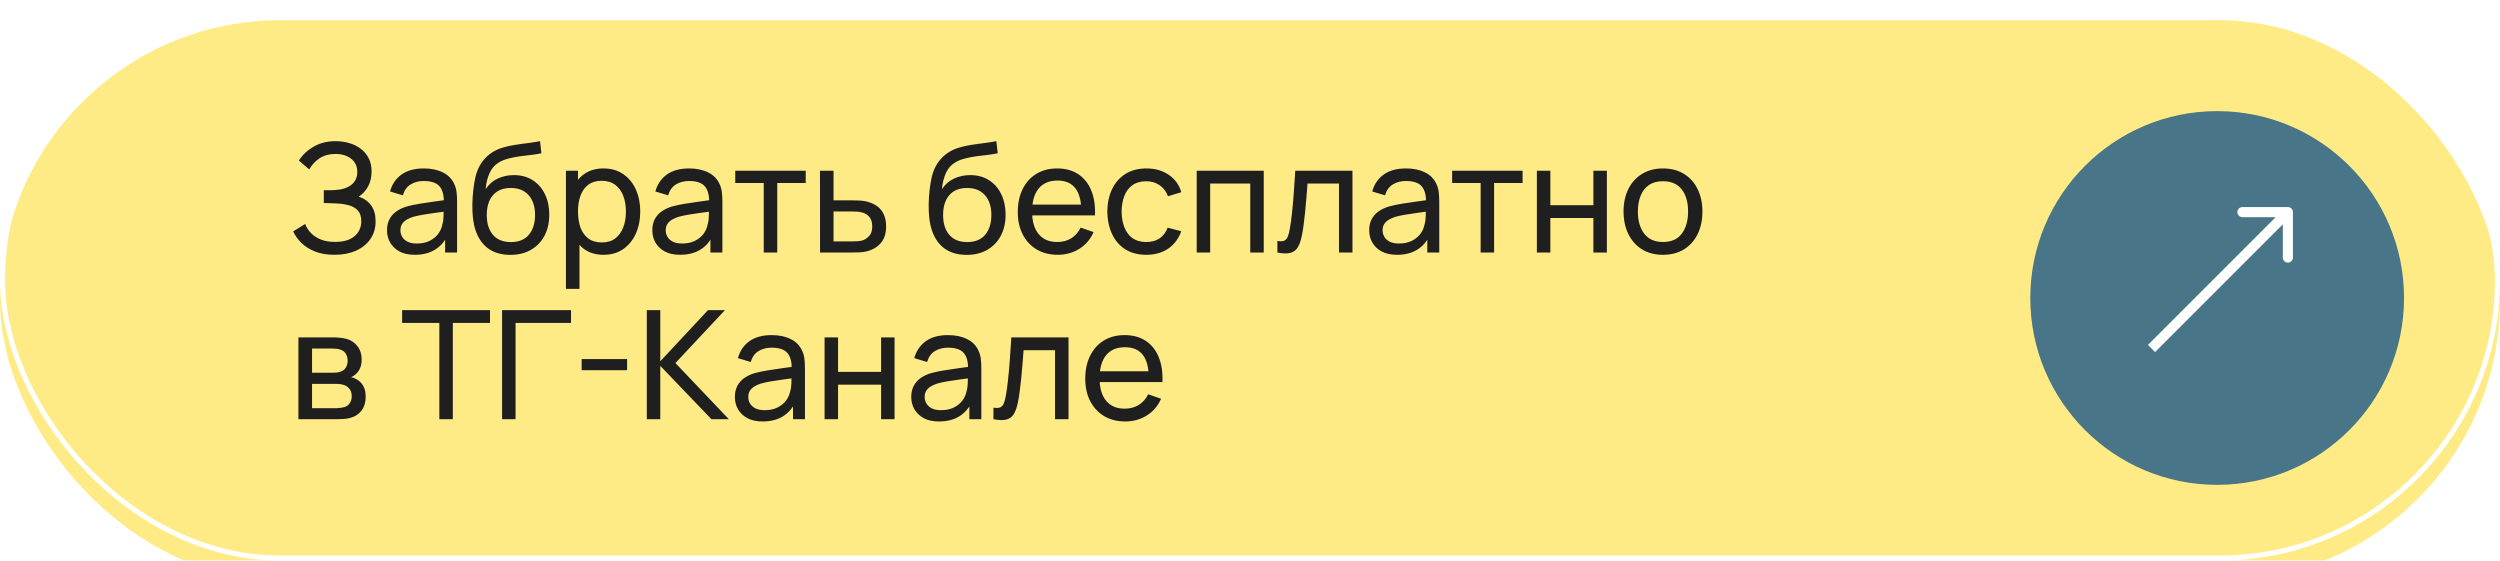
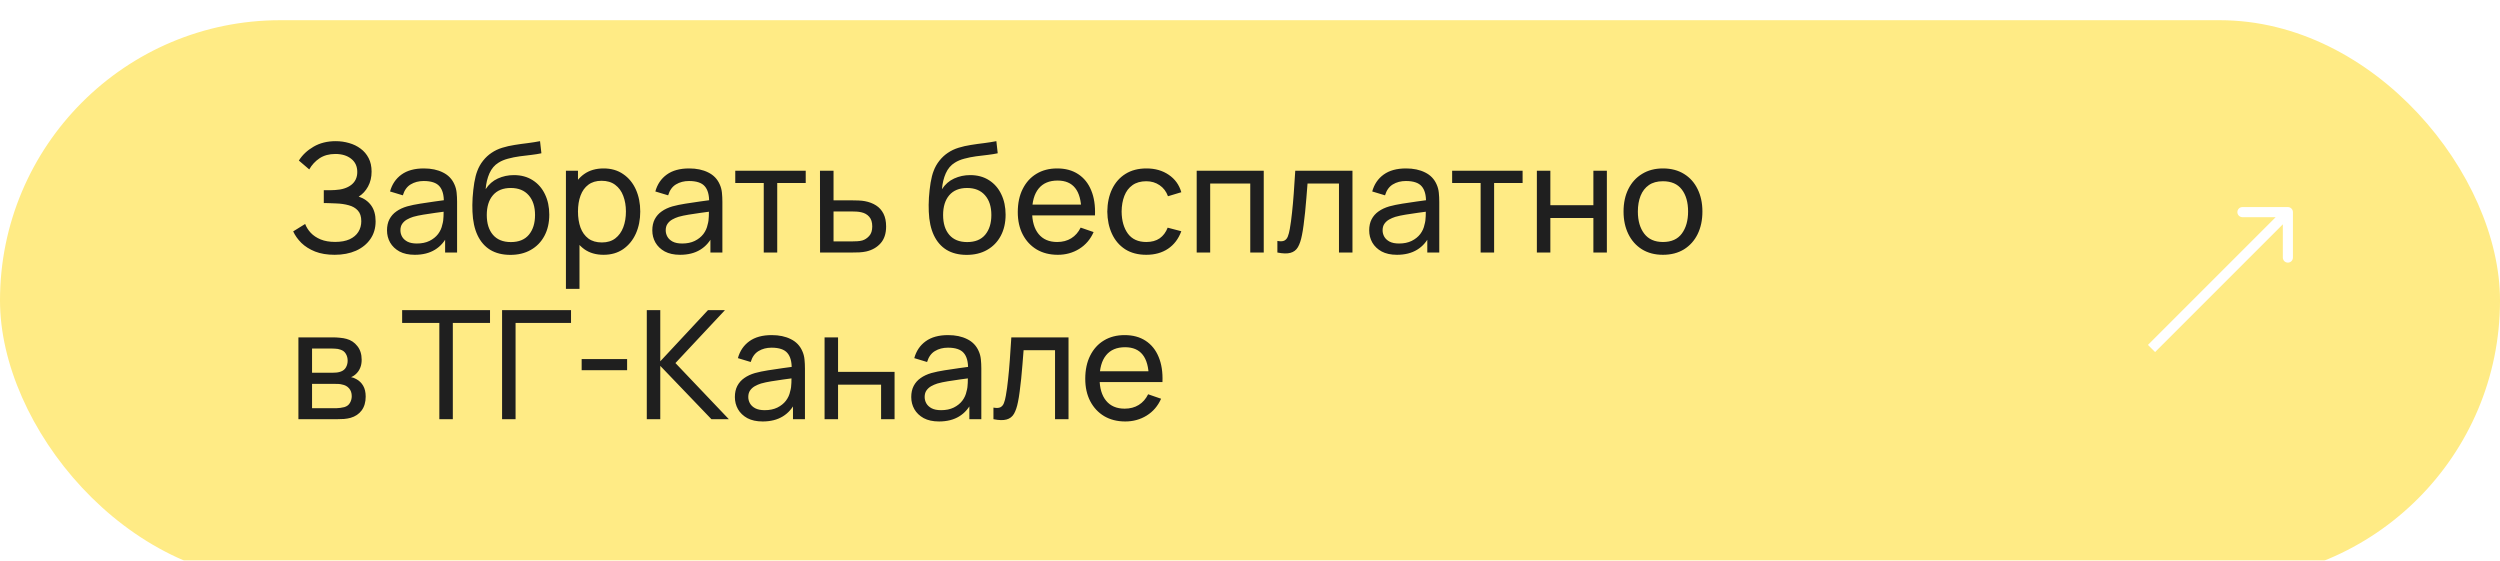
<svg xmlns="http://www.w3.org/2000/svg" width="495" height="111" viewBox="0 0 495 111" fill="none">
  <g filter="url(#filter0_i_1678_388)">
    <rect width="495" height="111" rx="55.5" fill="#FFEB85" />
  </g>
-   <rect x="0.5" y="0.5" width="494" height="110" rx="55" stroke="white" />
-   <path d="M66.255 50.45C64.775 50.45 63.485 50.235 62.385 49.805C61.295 49.365 60.39 48.795 59.67 48.095C58.96 47.385 58.42 46.625 58.05 45.815L60.42 44.345C60.66 44.975 61.03 45.56 61.53 46.1C62.04 46.64 62.69 47.075 63.48 47.405C64.28 47.735 65.24 47.9 66.36 47.9C67.5 47.9 68.455 47.725 69.225 47.375C69.995 47.015 70.57 46.53 70.95 45.92C71.34 45.3 71.535 44.59 71.535 43.79C71.535 42.88 71.31 42.18 70.86 41.69C70.41 41.19 69.805 40.84 69.045 40.64C68.295 40.43 67.465 40.31 66.555 40.28C65.845 40.25 65.335 40.23 65.025 40.22C64.715 40.21 64.505 40.205 64.395 40.205C64.295 40.205 64.2 40.205 64.11 40.205V37.655C64.2 37.655 64.39 37.655 64.68 37.655C64.97 37.655 65.275 37.655 65.595 37.655C65.915 37.645 66.17 37.635 66.36 37.625C67.7 37.555 68.765 37.215 69.555 36.605C70.345 35.985 70.74 35.135 70.74 34.055C70.74 32.935 70.335 32.06 69.525 31.43C68.725 30.8 67.68 30.485 66.39 30.485C65.17 30.485 64.13 30.77 63.27 31.34C62.42 31.91 61.74 32.645 61.23 33.545L59.175 31.79C59.875 30.68 60.845 29.765 62.085 29.045C63.335 28.315 64.795 27.95 66.465 27.95C67.385 27.95 68.27 28.075 69.12 28.325C69.98 28.565 70.74 28.935 71.4 29.435C72.07 29.925 72.6 30.55 72.99 31.31C73.38 32.06 73.575 32.95 73.575 33.98C73.575 35.09 73.34 36.075 72.87 36.935C72.4 37.795 71.785 38.46 71.025 38.93C72.075 39.28 72.895 39.86 73.485 40.67C74.075 41.48 74.37 42.53 74.37 43.82C74.37 45.17 74.025 46.34 73.335 47.33C72.655 48.32 71.705 49.09 70.485 49.64C69.265 50.18 67.855 50.45 66.255 50.45ZM82.133 50.45C80.923 50.45 79.908 50.23 79.088 49.79C78.278 49.34 77.663 48.75 77.243 48.02C76.833 47.29 76.628 46.49 76.628 45.62C76.628 44.77 76.788 44.035 77.108 43.415C77.438 42.785 77.898 42.265 78.488 41.855C79.078 41.435 79.783 41.105 80.603 40.865C81.373 40.655 82.233 40.475 83.183 40.325C84.143 40.165 85.113 40.02 86.093 39.89C87.073 39.76 87.988 39.635 88.838 39.515L87.878 40.07C87.908 38.63 87.618 37.565 87.008 36.875C86.408 36.185 85.368 35.84 83.888 35.84C82.908 35.84 82.048 36.065 81.308 36.515C80.578 36.955 80.063 37.675 79.763 38.675L77.228 37.91C77.618 36.49 78.373 35.375 79.493 34.565C80.613 33.755 82.088 33.35 83.918 33.35C85.388 33.35 86.648 33.615 87.698 34.145C88.758 34.665 89.518 35.455 89.978 36.515C90.208 37.015 90.353 37.56 90.413 38.15C90.473 38.73 90.503 39.34 90.503 39.98V50H88.133V46.115L88.688 46.475C88.078 47.785 87.223 48.775 86.123 49.445C85.033 50.115 83.703 50.45 82.133 50.45ZM82.538 48.215C83.498 48.215 84.328 48.045 85.028 47.705C85.738 47.355 86.308 46.9 86.738 46.34C87.168 45.77 87.448 45.15 87.578 44.48C87.728 43.98 87.808 43.425 87.818 42.815C87.838 42.195 87.848 41.72 87.848 41.39L88.778 41.795C87.908 41.915 87.053 42.03 86.213 42.14C85.373 42.25 84.578 42.37 83.828 42.5C83.078 42.62 82.403 42.765 81.803 42.935C81.363 43.075 80.948 43.255 80.558 43.475C80.178 43.695 79.868 43.98 79.628 44.33C79.398 44.67 79.283 45.095 79.283 45.605C79.283 46.045 79.393 46.465 79.613 46.865C79.843 47.265 80.193 47.59 80.663 47.84C81.143 48.09 81.768 48.215 82.538 48.215ZM100.988 50.465C99.458 50.455 98.153 50.125 97.073 49.475C95.993 48.815 95.153 47.85 94.553 46.58C93.953 45.31 93.618 43.755 93.548 41.915C93.508 41.065 93.518 40.13 93.578 39.11C93.648 38.09 93.758 37.11 93.908 36.17C94.068 35.23 94.268 34.455 94.508 33.845C94.778 33.115 95.158 32.44 95.648 31.82C96.148 31.19 96.708 30.67 97.328 30.26C97.958 29.83 98.663 29.495 99.443 29.255C100.223 29.015 101.038 28.83 101.888 28.7C102.748 28.56 103.608 28.44 104.468 28.34C105.328 28.23 106.148 28.1 106.928 27.95L107.198 30.35C106.648 30.47 105.998 30.575 105.248 30.665C104.498 30.745 103.718 30.84 102.908 30.95C102.108 31.06 101.338 31.215 100.598 31.415C99.868 31.605 99.238 31.87 98.708 32.21C97.928 32.68 97.328 33.385 96.908 34.325C96.498 35.255 96.248 36.3 96.158 37.46C96.778 36.5 97.583 35.795 98.573 35.345C99.563 34.895 100.618 34.67 101.738 34.67C103.188 34.67 104.438 35.01 105.488 35.69C106.538 36.36 107.343 37.285 107.903 38.465C108.473 39.645 108.758 40.99 108.758 42.5C108.758 44.1 108.438 45.5 107.798 46.7C107.158 47.9 106.253 48.83 105.083 49.49C103.923 50.15 102.558 50.475 100.988 50.465ZM101.153 47.93C102.723 47.93 103.913 47.445 104.723 46.475C105.533 45.495 105.938 44.195 105.938 42.575C105.938 40.915 105.518 39.61 104.678 38.66C103.838 37.7 102.658 37.22 101.138 37.22C99.598 37.22 98.418 37.7 97.598 38.66C96.788 39.61 96.383 40.915 96.383 42.575C96.383 44.245 96.793 45.555 97.613 46.505C98.433 47.455 99.613 47.93 101.153 47.93ZM119.509 50.45C117.989 50.45 116.709 50.075 115.669 49.325C114.629 48.565 113.839 47.54 113.299 46.25C112.769 44.95 112.504 43.495 112.504 41.885C112.504 40.255 112.769 38.795 113.299 37.505C113.839 36.215 114.629 35.2 115.669 34.46C116.719 33.72 118.004 33.35 119.524 33.35C121.024 33.35 122.314 33.725 123.394 34.475C124.484 35.215 125.319 36.23 125.899 37.52C126.479 38.81 126.769 40.265 126.769 41.885C126.769 43.505 126.479 44.96 125.899 46.25C125.319 47.54 124.484 48.565 123.394 49.325C122.314 50.075 121.019 50.45 119.509 50.45ZM112.054 57.2V33.8H114.439V45.725H114.739V57.2H112.054ZM119.179 48.005C120.249 48.005 121.134 47.735 121.834 47.195C122.534 46.655 123.059 45.925 123.409 45.005C123.759 44.075 123.934 43.035 123.934 41.885C123.934 40.745 123.759 39.715 123.409 38.795C123.069 37.875 122.539 37.145 121.819 36.605C121.109 36.065 120.204 35.795 119.104 35.795C118.054 35.795 117.184 36.055 116.494 36.575C115.804 37.085 115.289 37.8 114.949 38.72C114.609 39.63 114.439 40.685 114.439 41.885C114.439 43.065 114.604 44.12 114.934 45.05C115.274 45.97 115.794 46.695 116.494 47.225C117.194 47.745 118.089 48.005 119.179 48.005ZM134.662 50.45C133.452 50.45 132.437 50.23 131.617 49.79C130.807 49.34 130.192 48.75 129.772 48.02C129.362 47.29 129.157 46.49 129.157 45.62C129.157 44.77 129.317 44.035 129.637 43.415C129.967 42.785 130.427 42.265 131.017 41.855C131.607 41.435 132.312 41.105 133.132 40.865C133.902 40.655 134.762 40.475 135.712 40.325C136.672 40.165 137.642 40.02 138.622 39.89C139.602 39.76 140.517 39.635 141.367 39.515L140.407 40.07C140.437 38.63 140.147 37.565 139.537 36.875C138.937 36.185 137.897 35.84 136.417 35.84C135.437 35.84 134.577 36.065 133.837 36.515C133.107 36.955 132.592 37.675 132.292 38.675L129.757 37.91C130.147 36.49 130.902 35.375 132.022 34.565C133.142 33.755 134.617 33.35 136.447 33.35C137.917 33.35 139.177 33.615 140.227 34.145C141.287 34.665 142.047 35.455 142.507 36.515C142.737 37.015 142.882 37.56 142.942 38.15C143.002 38.73 143.032 39.34 143.032 39.98V50H140.662V46.115L141.217 46.475C140.607 47.785 139.752 48.775 138.652 49.445C137.562 50.115 136.232 50.45 134.662 50.45ZM135.067 48.215C136.027 48.215 136.857 48.045 137.557 47.705C138.267 47.355 138.837 46.9 139.267 46.34C139.697 45.77 139.977 45.15 140.107 44.48C140.257 43.98 140.337 43.425 140.347 42.815C140.367 42.195 140.377 41.72 140.377 41.39L141.307 41.795C140.437 41.915 139.582 42.03 138.742 42.14C137.902 42.25 137.107 42.37 136.357 42.5C135.607 42.62 134.932 42.765 134.332 42.935C133.892 43.075 133.477 43.255 133.087 43.475C132.707 43.695 132.397 43.98 132.157 44.33C131.927 44.67 131.812 45.095 131.812 45.605C131.812 46.045 131.922 46.465 132.142 46.865C132.372 47.265 132.722 47.59 133.192 47.84C133.672 48.09 134.297 48.215 135.067 48.215ZM151.222 50V36.23H145.582V33.8H159.532V36.23H153.892V50H151.222ZM162.371 50L162.356 33.8H165.041V39.665H168.536C169.006 39.665 169.486 39.675 169.976 39.695C170.466 39.715 170.891 39.76 171.251 39.83C172.091 39.99 172.826 40.27 173.456 40.67C174.086 41.07 174.576 41.615 174.926 42.305C175.276 42.985 175.451 43.83 175.451 44.84C175.451 46.24 175.086 47.35 174.356 48.17C173.636 48.98 172.691 49.52 171.521 49.79C171.121 49.88 170.661 49.94 170.141 49.97C169.631 49.99 169.146 50 168.686 50H162.371ZM165.041 47.795H168.731C169.031 47.795 169.366 47.785 169.736 47.765C170.106 47.745 170.436 47.695 170.726 47.615C171.236 47.465 171.691 47.17 172.091 46.73C172.501 46.29 172.706 45.66 172.706 44.84C172.706 44.01 172.506 43.37 172.106 42.92C171.716 42.47 171.201 42.175 170.561 42.035C170.271 41.965 169.966 41.92 169.646 41.9C169.326 41.88 169.021 41.87 168.731 41.87H165.041V47.795ZM191.339 50.465C189.809 50.455 188.504 50.125 187.424 49.475C186.344 48.815 185.504 47.85 184.904 46.58C184.304 45.31 183.969 43.755 183.899 41.915C183.859 41.065 183.869 40.13 183.929 39.11C183.999 38.09 184.109 37.11 184.259 36.17C184.419 35.23 184.619 34.455 184.859 33.845C185.129 33.115 185.509 32.44 185.999 31.82C186.499 31.19 187.059 30.67 187.679 30.26C188.309 29.83 189.014 29.495 189.794 29.255C190.574 29.015 191.389 28.83 192.239 28.7C193.099 28.56 193.959 28.44 194.819 28.34C195.679 28.23 196.499 28.1 197.279 27.95L197.549 30.35C196.999 30.47 196.349 30.575 195.599 30.665C194.849 30.745 194.069 30.84 193.259 30.95C192.459 31.06 191.689 31.215 190.949 31.415C190.219 31.605 189.589 31.87 189.059 32.21C188.279 32.68 187.679 33.385 187.259 34.325C186.849 35.255 186.599 36.3 186.509 37.46C187.129 36.5 187.934 35.795 188.924 35.345C189.914 34.895 190.969 34.67 192.089 34.67C193.539 34.67 194.789 35.01 195.839 35.69C196.889 36.36 197.694 37.285 198.254 38.465C198.824 39.645 199.109 40.99 199.109 42.5C199.109 44.1 198.789 45.5 198.149 46.7C197.509 47.9 196.604 48.83 195.434 49.49C194.274 50.15 192.909 50.475 191.339 50.465ZM191.504 47.93C193.074 47.93 194.264 47.445 195.074 46.475C195.884 45.495 196.289 44.195 196.289 42.575C196.289 40.915 195.869 39.61 195.029 38.66C194.189 37.7 193.009 37.22 191.489 37.22C189.949 37.22 188.769 37.7 187.949 38.66C187.139 39.61 186.734 40.915 186.734 42.575C186.734 44.245 187.144 45.555 187.964 46.505C188.784 47.455 189.964 47.93 191.504 47.93ZM209.44 50.45C207.85 50.45 206.46 50.1 205.27 49.4C204.09 48.69 203.17 47.705 202.51 46.445C201.85 45.175 201.52 43.695 201.52 42.005C201.52 40.235 201.845 38.705 202.495 37.415C203.145 36.115 204.05 35.115 205.21 34.415C206.38 33.705 207.75 33.35 209.32 33.35C210.95 33.35 212.335 33.725 213.475 34.475C214.625 35.225 215.485 36.295 216.055 37.685C216.635 39.075 216.885 40.73 216.805 42.65H214.105V41.69C214.075 39.7 213.67 38.215 212.89 37.235C212.11 36.245 210.95 35.75 209.41 35.75C207.76 35.75 206.505 36.28 205.645 37.34C204.785 38.4 204.355 39.92 204.355 41.9C204.355 43.81 204.785 45.29 205.645 46.34C206.505 47.39 207.73 47.915 209.32 47.915C210.39 47.915 211.32 47.67 212.11 47.18C212.9 46.69 213.52 45.985 213.97 45.065L216.535 45.95C215.905 47.38 214.955 48.49 213.685 49.28C212.425 50.06 211.01 50.45 209.44 50.45ZM203.455 42.65V40.505H215.425V42.65H203.455ZM226.97 50.45C225.33 50.45 223.935 50.085 222.785 49.355C221.645 48.615 220.775 47.6 220.175 46.31C219.575 45.02 219.265 43.55 219.245 41.9C219.265 40.21 219.58 38.725 220.19 37.445C220.81 36.155 221.695 35.15 222.845 34.43C223.995 33.71 225.38 33.35 227 33.35C228.71 33.35 230.18 33.77 231.41 34.61C232.65 35.45 233.48 36.6 233.9 38.06L231.26 38.855C230.92 37.915 230.365 37.185 229.595 36.665C228.835 36.145 227.96 35.885 226.97 35.885C225.86 35.885 224.945 36.145 224.225 36.665C223.505 37.175 222.97 37.885 222.62 38.795C222.27 39.695 222.09 40.73 222.08 41.9C222.1 43.7 222.515 45.155 223.325 46.265C224.145 47.365 225.36 47.915 226.97 47.915C228.03 47.915 228.91 47.675 229.61 47.195C230.31 46.705 230.84 46 231.2 45.08L233.9 45.785C233.34 47.295 232.465 48.45 231.275 49.25C230.085 50.05 228.65 50.45 226.97 50.45ZM236.946 50V33.8H250.221V50H247.551V36.335H239.616V50H236.946ZM252.922 50V47.705C253.522 47.815 253.977 47.795 254.287 47.645C254.607 47.485 254.842 47.21 254.992 46.82C255.152 46.42 255.282 45.92 255.382 45.32C255.552 44.37 255.697 43.31 255.817 42.14C255.947 40.97 256.062 39.69 256.162 38.3C256.272 36.9 256.372 35.4 256.462 33.8H267.787V50H265.117V36.335H258.892C258.832 37.255 258.757 38.2 258.667 39.17C258.587 40.14 258.502 41.085 258.412 42.005C258.322 42.915 258.222 43.765 258.112 44.555C258.012 45.335 257.902 46.01 257.782 46.58C257.592 47.56 257.327 48.345 256.987 48.935C256.647 49.515 256.157 49.89 255.517 50.06C254.877 50.24 254.012 50.22 252.922 50ZM276.605 50.45C275.395 50.45 274.38 50.23 273.56 49.79C272.75 49.34 272.135 48.75 271.715 48.02C271.305 47.29 271.1 46.49 271.1 45.62C271.1 44.77 271.26 44.035 271.58 43.415C271.91 42.785 272.37 42.265 272.96 41.855C273.55 41.435 274.255 41.105 275.075 40.865C275.845 40.655 276.705 40.475 277.655 40.325C278.615 40.165 279.585 40.02 280.565 39.89C281.545 39.76 282.46 39.635 283.31 39.515L282.35 40.07C282.38 38.63 282.09 37.565 281.48 36.875C280.88 36.185 279.84 35.84 278.36 35.84C277.38 35.84 276.52 36.065 275.78 36.515C275.05 36.955 274.535 37.675 274.235 38.675L271.7 37.91C272.09 36.49 272.845 35.375 273.965 34.565C275.085 33.755 276.56 33.35 278.39 33.35C279.86 33.35 281.12 33.615 282.17 34.145C283.23 34.665 283.99 35.455 284.45 36.515C284.68 37.015 284.825 37.56 284.885 38.15C284.945 38.73 284.975 39.34 284.975 39.98V50H282.605V46.115L283.16 46.475C282.55 47.785 281.695 48.775 280.595 49.445C279.505 50.115 278.175 50.45 276.605 50.45ZM277.01 48.215C277.97 48.215 278.8 48.045 279.5 47.705C280.21 47.355 280.78 46.9 281.21 46.34C281.64 45.77 281.92 45.15 282.05 44.48C282.2 43.98 282.28 43.425 282.29 42.815C282.31 42.195 282.32 41.72 282.32 41.39L283.25 41.795C282.38 41.915 281.525 42.03 280.685 42.14C279.845 42.25 279.05 42.37 278.3 42.5C277.55 42.62 276.875 42.765 276.275 42.935C275.835 43.075 275.42 43.255 275.03 43.475C274.65 43.695 274.34 43.98 274.1 44.33C273.87 44.67 273.755 45.095 273.755 45.605C273.755 46.045 273.865 46.465 274.085 46.865C274.315 47.265 274.665 47.59 275.135 47.84C275.615 48.09 276.24 48.215 277.01 48.215ZM293.165 50V36.23H287.525V33.8H301.475V36.23H295.835V50H293.165ZM304.3 50V33.8H306.97V40.625H315.49V33.8H318.16V50H315.49V43.16H306.97V50H304.3ZM329.262 50.45C327.652 50.45 326.262 50.085 325.092 49.355C323.932 48.625 323.037 47.615 322.407 46.325C321.777 45.035 321.462 43.555 321.462 41.885C321.462 40.185 321.782 38.695 322.422 37.415C323.062 36.135 323.967 35.14 325.137 34.43C326.307 33.71 327.682 33.35 329.262 33.35C330.882 33.35 332.277 33.715 333.447 34.445C334.617 35.165 335.512 36.17 336.132 37.46C336.762 38.74 337.077 40.215 337.077 41.885C337.077 43.575 336.762 45.065 336.132 46.355C335.502 47.635 334.602 48.64 333.432 49.37C332.262 50.09 330.872 50.45 329.262 50.45ZM329.262 47.915C330.942 47.915 332.192 47.355 333.012 46.235C333.832 45.115 334.242 43.665 334.242 41.885C334.242 40.055 333.827 38.6 332.997 37.52C332.167 36.43 330.922 35.885 329.262 35.885C328.132 35.885 327.202 36.14 326.472 36.65C325.742 37.16 325.197 37.865 324.837 38.765C324.477 39.665 324.297 40.705 324.297 41.885C324.297 43.705 324.717 45.165 325.557 46.265C326.397 47.365 327.632 47.915 329.262 47.915ZM59.085 83V66.8H65.985C66.395 66.8 66.835 66.825 67.305 66.875C67.785 66.915 68.22 66.99 68.61 67.1C69.48 67.33 70.195 67.805 70.755 68.525C71.325 69.235 71.61 70.135 71.61 71.225C71.61 71.835 71.515 72.365 71.325 72.815C71.145 73.265 70.885 73.655 70.545 73.985C70.395 74.135 70.23 74.27 70.05 74.39C69.87 74.51 69.69 74.605 69.51 74.675C69.86 74.735 70.215 74.87 70.575 75.08C71.145 75.39 71.59 75.825 71.91 76.385C72.24 76.945 72.405 77.66 72.405 78.53C72.405 79.63 72.14 80.54 71.61 81.26C71.08 81.97 70.35 82.46 69.42 82.73C69.03 82.84 68.6 82.915 68.13 82.955C67.66 82.985 67.205 83 66.765 83H59.085ZM61.785 80.825H66.615C66.825 80.825 67.075 80.805 67.365 80.765C67.665 80.725 67.93 80.675 68.16 80.615C68.68 80.465 69.055 80.185 69.285 79.775C69.525 79.365 69.645 78.92 69.645 78.44C69.645 77.8 69.465 77.28 69.105 76.88C68.755 76.48 68.29 76.23 67.71 76.13C67.5 76.07 67.27 76.035 67.02 76.025C66.78 76.015 66.565 76.01 66.375 76.01H61.785V80.825ZM61.785 73.805H65.805C66.085 73.805 66.38 73.79 66.69 73.76C67 73.72 67.27 73.655 67.5 73.565C67.96 73.395 68.295 73.115 68.505 72.725C68.725 72.325 68.835 71.89 68.835 71.42C68.835 70.9 68.715 70.445 68.475 70.055C68.245 69.655 67.89 69.38 67.41 69.23C67.09 69.11 66.73 69.045 66.33 69.035C65.94 69.015 65.69 69.005 65.58 69.005H61.785V73.805ZM86.989 83V63.935H79.624V61.4H97.024V63.935H89.659V83H86.989ZM99.412 83V61.4H113.063V63.935H102.083V83H99.412ZM115.167 73.295V71.09H124.167V73.295H115.167ZM128.065 83V61.4H130.735V71.54L140.185 61.4H143.545L133.735 71.885L144.31 83H140.86L130.735 72.44V83H128.065ZM151.01 83.45C149.8 83.45 148.785 83.23 147.965 82.79C147.155 82.34 146.54 81.75 146.12 81.02C145.71 80.29 145.505 79.49 145.505 78.62C145.505 77.77 145.665 77.035 145.985 76.415C146.315 75.785 146.775 75.265 147.365 74.855C147.955 74.435 148.66 74.105 149.48 73.865C150.25 73.655 151.11 73.475 152.06 73.325C153.02 73.165 153.99 73.02 154.97 72.89C155.95 72.76 156.865 72.635 157.715 72.515L156.755 73.07C156.785 71.63 156.495 70.565 155.885 69.875C155.285 69.185 154.245 68.84 152.765 68.84C151.785 68.84 150.925 69.065 150.185 69.515C149.455 69.955 148.94 70.675 148.64 71.675L146.105 70.91C146.495 69.49 147.25 68.375 148.37 67.565C149.49 66.755 150.965 66.35 152.795 66.35C154.265 66.35 155.525 66.615 156.575 67.145C157.635 67.665 158.395 68.455 158.855 69.515C159.085 70.015 159.23 70.56 159.29 71.15C159.35 71.73 159.38 72.34 159.38 72.98V83H157.01V79.115L157.565 79.475C156.955 80.785 156.1 81.775 155 82.445C153.91 83.115 152.58 83.45 151.01 83.45ZM151.415 81.215C152.375 81.215 153.205 81.045 153.905 80.705C154.615 80.355 155.185 79.9 155.615 79.34C156.045 78.77 156.325 78.15 156.455 77.48C156.605 76.98 156.685 76.425 156.695 75.815C156.715 75.195 156.725 74.72 156.725 74.39L157.655 74.795C156.785 74.915 155.93 75.03 155.09 75.14C154.25 75.25 153.455 75.37 152.705 75.5C151.955 75.62 151.28 75.765 150.68 75.935C150.24 76.075 149.825 76.255 149.435 76.475C149.055 76.695 148.745 76.98 148.505 77.33C148.275 77.67 148.16 78.095 148.16 78.605C148.16 79.045 148.27 79.465 148.49 79.865C148.72 80.265 149.07 80.59 149.54 80.84C150.02 81.09 150.645 81.215 151.415 81.215ZM163.265 83V66.8H165.935V73.625H174.455V66.8H177.125V83H174.455V76.16H165.935V83H163.265ZM185.932 83.45C184.722 83.45 183.707 83.23 182.887 82.79C182.077 82.34 181.462 81.75 181.042 81.02C180.632 80.29 180.427 79.49 180.427 78.62C180.427 77.77 180.587 77.035 180.907 76.415C181.237 75.785 181.697 75.265 182.287 74.855C182.877 74.435 183.582 74.105 184.402 73.865C185.172 73.655 186.032 73.475 186.982 73.325C187.942 73.165 188.912 73.02 189.892 72.89C190.872 72.76 191.787 72.635 192.637 72.515L191.677 73.07C191.707 71.63 191.417 70.565 190.807 69.875C190.207 69.185 189.167 68.84 187.687 68.84C186.707 68.84 185.847 69.065 185.107 69.515C184.377 69.955 183.862 70.675 183.562 71.675L181.027 70.91C181.417 69.49 182.172 68.375 183.292 67.565C184.412 66.755 185.887 66.35 187.717 66.35C189.187 66.35 190.447 66.615 191.497 67.145C192.557 67.665 193.317 68.455 193.777 69.515C194.007 70.015 194.152 70.56 194.212 71.15C194.272 71.73 194.302 72.34 194.302 72.98V83H191.932V79.115L192.487 79.475C191.877 80.785 191.022 81.775 189.922 82.445C188.832 83.115 187.502 83.45 185.932 83.45ZM186.337 81.215C187.297 81.215 188.127 81.045 188.827 80.705C189.537 80.355 190.107 79.9 190.537 79.34C190.967 78.77 191.247 78.15 191.377 77.48C191.527 76.98 191.607 76.425 191.617 75.815C191.637 75.195 191.647 74.72 191.647 74.39L192.577 74.795C191.707 74.915 190.852 75.03 190.012 75.14C189.172 75.25 188.377 75.37 187.627 75.5C186.877 75.62 186.202 75.765 185.602 75.935C185.162 76.075 184.747 76.255 184.357 76.475C183.977 76.695 183.667 76.98 183.427 77.33C183.197 77.67 183.082 78.095 183.082 78.605C183.082 79.045 183.192 79.465 183.412 79.865C183.642 80.265 183.992 80.59 184.462 80.84C184.942 81.09 185.567 81.215 186.337 81.215ZM196.702 83V80.705C197.302 80.815 197.757 80.795 198.067 80.645C198.387 80.485 198.622 80.21 198.772 79.82C198.932 79.42 199.062 78.92 199.162 78.32C199.332 77.37 199.477 76.31 199.597 75.14C199.727 73.97 199.842 72.69 199.942 71.3C200.052 69.9 200.152 68.4 200.242 66.8H211.567V83H208.897V69.335H202.672C202.612 70.255 202.537 71.2 202.447 72.17C202.367 73.14 202.282 74.085 202.192 75.005C202.102 75.915 202.002 76.765 201.892 77.555C201.792 78.335 201.682 79.01 201.562 79.58C201.372 80.56 201.107 81.345 200.767 81.935C200.427 82.515 199.937 82.89 199.297 83.06C198.657 83.24 197.792 83.22 196.702 83ZM222.8 83.45C221.21 83.45 219.82 83.1 218.63 82.4C217.45 81.69 216.53 80.705 215.87 79.445C215.21 78.175 214.88 76.695 214.88 75.005C214.88 73.235 215.205 71.705 215.855 70.415C216.505 69.115 217.41 68.115 218.57 67.415C219.74 66.705 221.11 66.35 222.68 66.35C224.31 66.35 225.695 66.725 226.835 67.475C227.985 68.225 228.845 69.295 229.415 70.685C229.995 72.075 230.245 73.73 230.165 75.65H227.465V74.69C227.435 72.7 227.03 71.215 226.25 70.235C225.47 69.245 224.31 68.75 222.77 68.75C221.12 68.75 219.865 69.28 219.005 70.34C218.145 71.4 217.715 72.92 217.715 74.9C217.715 76.81 218.145 78.29 219.005 79.34C219.865 80.39 221.09 80.915 222.68 80.915C223.75 80.915 224.68 80.67 225.47 80.18C226.26 79.69 226.88 78.985 227.33 78.065L229.895 78.95C229.265 80.38 228.315 81.49 227.045 82.28C225.785 83.06 224.37 83.45 222.8 83.45ZM216.815 75.65V73.505H228.785V75.65H216.815Z" fill="#1F1F1F" />
+   <path d="M66.255 50.45C64.775 50.45 63.485 50.235 62.385 49.805C61.295 49.365 60.39 48.795 59.67 48.095C58.96 47.385 58.42 46.625 58.05 45.815L60.42 44.345C60.66 44.975 61.03 45.56 61.53 46.1C62.04 46.64 62.69 47.075 63.48 47.405C64.28 47.735 65.24 47.9 66.36 47.9C67.5 47.9 68.455 47.725 69.225 47.375C69.995 47.015 70.57 46.53 70.95 45.92C71.34 45.3 71.535 44.59 71.535 43.79C71.535 42.88 71.31 42.18 70.86 41.69C70.41 41.19 69.805 40.84 69.045 40.64C68.295 40.43 67.465 40.31 66.555 40.28C65.845 40.25 65.335 40.23 65.025 40.22C64.715 40.21 64.505 40.205 64.395 40.205C64.295 40.205 64.2 40.205 64.11 40.205V37.655C64.2 37.655 64.39 37.655 64.68 37.655C64.97 37.655 65.275 37.655 65.595 37.655C65.915 37.645 66.17 37.635 66.36 37.625C67.7 37.555 68.765 37.215 69.555 36.605C70.345 35.985 70.74 35.135 70.74 34.055C70.74 32.935 70.335 32.06 69.525 31.43C68.725 30.8 67.68 30.485 66.39 30.485C65.17 30.485 64.13 30.77 63.27 31.34C62.42 31.91 61.74 32.645 61.23 33.545L59.175 31.79C59.875 30.68 60.845 29.765 62.085 29.045C63.335 28.315 64.795 27.95 66.465 27.95C67.385 27.95 68.27 28.075 69.12 28.325C69.98 28.565 70.74 28.935 71.4 29.435C72.07 29.925 72.6 30.55 72.99 31.31C73.38 32.06 73.575 32.95 73.575 33.98C73.575 35.09 73.34 36.075 72.87 36.935C72.4 37.795 71.785 38.46 71.025 38.93C72.075 39.28 72.895 39.86 73.485 40.67C74.075 41.48 74.37 42.53 74.37 43.82C74.37 45.17 74.025 46.34 73.335 47.33C72.655 48.32 71.705 49.09 70.485 49.64C69.265 50.18 67.855 50.45 66.255 50.45ZM82.133 50.45C80.923 50.45 79.908 50.23 79.088 49.79C78.278 49.34 77.663 48.75 77.243 48.02C76.833 47.29 76.628 46.49 76.628 45.62C76.628 44.77 76.788 44.035 77.108 43.415C77.438 42.785 77.898 42.265 78.488 41.855C79.078 41.435 79.783 41.105 80.603 40.865C81.373 40.655 82.233 40.475 83.183 40.325C84.143 40.165 85.113 40.02 86.093 39.89C87.073 39.76 87.988 39.635 88.838 39.515L87.878 40.07C87.908 38.63 87.618 37.565 87.008 36.875C86.408 36.185 85.368 35.84 83.888 35.84C82.908 35.84 82.048 36.065 81.308 36.515C80.578 36.955 80.063 37.675 79.763 38.675L77.228 37.91C77.618 36.49 78.373 35.375 79.493 34.565C80.613 33.755 82.088 33.35 83.918 33.35C85.388 33.35 86.648 33.615 87.698 34.145C88.758 34.665 89.518 35.455 89.978 36.515C90.208 37.015 90.353 37.56 90.413 38.15C90.473 38.73 90.503 39.34 90.503 39.98V50H88.133V46.115L88.688 46.475C88.078 47.785 87.223 48.775 86.123 49.445C85.033 50.115 83.703 50.45 82.133 50.45ZM82.538 48.215C83.498 48.215 84.328 48.045 85.028 47.705C85.738 47.355 86.308 46.9 86.738 46.34C87.168 45.77 87.448 45.15 87.578 44.48C87.728 43.98 87.808 43.425 87.818 42.815C87.838 42.195 87.848 41.72 87.848 41.39L88.778 41.795C87.908 41.915 87.053 42.03 86.213 42.14C85.373 42.25 84.578 42.37 83.828 42.5C83.078 42.62 82.403 42.765 81.803 42.935C81.363 43.075 80.948 43.255 80.558 43.475C80.178 43.695 79.868 43.98 79.628 44.33C79.398 44.67 79.283 45.095 79.283 45.605C79.283 46.045 79.393 46.465 79.613 46.865C79.843 47.265 80.193 47.59 80.663 47.84C81.143 48.09 81.768 48.215 82.538 48.215ZM100.988 50.465C99.458 50.455 98.153 50.125 97.073 49.475C95.993 48.815 95.153 47.85 94.553 46.58C93.953 45.31 93.618 43.755 93.548 41.915C93.508 41.065 93.518 40.13 93.578 39.11C93.648 38.09 93.758 37.11 93.908 36.17C94.068 35.23 94.268 34.455 94.508 33.845C94.778 33.115 95.158 32.44 95.648 31.82C96.148 31.19 96.708 30.67 97.328 30.26C97.958 29.83 98.663 29.495 99.443 29.255C100.223 29.015 101.038 28.83 101.888 28.7C102.748 28.56 103.608 28.44 104.468 28.34C105.328 28.23 106.148 28.1 106.928 27.95L107.198 30.35C106.648 30.47 105.998 30.575 105.248 30.665C104.498 30.745 103.718 30.84 102.908 30.95C102.108 31.06 101.338 31.215 100.598 31.415C99.868 31.605 99.238 31.87 98.708 32.21C97.928 32.68 97.328 33.385 96.908 34.325C96.498 35.255 96.248 36.3 96.158 37.46C96.778 36.5 97.583 35.795 98.573 35.345C99.563 34.895 100.618 34.67 101.738 34.67C103.188 34.67 104.438 35.01 105.488 35.69C106.538 36.36 107.343 37.285 107.903 38.465C108.473 39.645 108.758 40.99 108.758 42.5C108.758 44.1 108.438 45.5 107.798 46.7C107.158 47.9 106.253 48.83 105.083 49.49C103.923 50.15 102.558 50.475 100.988 50.465ZM101.153 47.93C102.723 47.93 103.913 47.445 104.723 46.475C105.533 45.495 105.938 44.195 105.938 42.575C105.938 40.915 105.518 39.61 104.678 38.66C103.838 37.7 102.658 37.22 101.138 37.22C99.598 37.22 98.418 37.7 97.598 38.66C96.788 39.61 96.383 40.915 96.383 42.575C96.383 44.245 96.793 45.555 97.613 46.505C98.433 47.455 99.613 47.93 101.153 47.93ZM119.509 50.45C117.989 50.45 116.709 50.075 115.669 49.325C114.629 48.565 113.839 47.54 113.299 46.25C112.769 44.95 112.504 43.495 112.504 41.885C112.504 40.255 112.769 38.795 113.299 37.505C113.839 36.215 114.629 35.2 115.669 34.46C116.719 33.72 118.004 33.35 119.524 33.35C121.024 33.35 122.314 33.725 123.394 34.475C124.484 35.215 125.319 36.23 125.899 37.52C126.479 38.81 126.769 40.265 126.769 41.885C126.769 43.505 126.479 44.96 125.899 46.25C125.319 47.54 124.484 48.565 123.394 49.325C122.314 50.075 121.019 50.45 119.509 50.45ZM112.054 57.2V33.8H114.439V45.725H114.739V57.2H112.054ZM119.179 48.005C120.249 48.005 121.134 47.735 121.834 47.195C122.534 46.655 123.059 45.925 123.409 45.005C123.759 44.075 123.934 43.035 123.934 41.885C123.934 40.745 123.759 39.715 123.409 38.795C123.069 37.875 122.539 37.145 121.819 36.605C121.109 36.065 120.204 35.795 119.104 35.795C118.054 35.795 117.184 36.055 116.494 36.575C115.804 37.085 115.289 37.8 114.949 38.72C114.609 39.63 114.439 40.685 114.439 41.885C114.439 43.065 114.604 44.12 114.934 45.05C115.274 45.97 115.794 46.695 116.494 47.225C117.194 47.745 118.089 48.005 119.179 48.005ZM134.662 50.45C133.452 50.45 132.437 50.23 131.617 49.79C130.807 49.34 130.192 48.75 129.772 48.02C129.362 47.29 129.157 46.49 129.157 45.62C129.157 44.77 129.317 44.035 129.637 43.415C129.967 42.785 130.427 42.265 131.017 41.855C131.607 41.435 132.312 41.105 133.132 40.865C133.902 40.655 134.762 40.475 135.712 40.325C136.672 40.165 137.642 40.02 138.622 39.89C139.602 39.76 140.517 39.635 141.367 39.515L140.407 40.07C140.437 38.63 140.147 37.565 139.537 36.875C138.937 36.185 137.897 35.84 136.417 35.84C135.437 35.84 134.577 36.065 133.837 36.515C133.107 36.955 132.592 37.675 132.292 38.675L129.757 37.91C130.147 36.49 130.902 35.375 132.022 34.565C133.142 33.755 134.617 33.35 136.447 33.35C137.917 33.35 139.177 33.615 140.227 34.145C141.287 34.665 142.047 35.455 142.507 36.515C142.737 37.015 142.882 37.56 142.942 38.15C143.002 38.73 143.032 39.34 143.032 39.98V50H140.662V46.115L141.217 46.475C140.607 47.785 139.752 48.775 138.652 49.445C137.562 50.115 136.232 50.45 134.662 50.45ZM135.067 48.215C136.027 48.215 136.857 48.045 137.557 47.705C138.267 47.355 138.837 46.9 139.267 46.34C139.697 45.77 139.977 45.15 140.107 44.48C140.257 43.98 140.337 43.425 140.347 42.815C140.367 42.195 140.377 41.72 140.377 41.39L141.307 41.795C140.437 41.915 139.582 42.03 138.742 42.14C137.902 42.25 137.107 42.37 136.357 42.5C135.607 42.62 134.932 42.765 134.332 42.935C133.892 43.075 133.477 43.255 133.087 43.475C132.707 43.695 132.397 43.98 132.157 44.33C131.927 44.67 131.812 45.095 131.812 45.605C131.812 46.045 131.922 46.465 132.142 46.865C132.372 47.265 132.722 47.59 133.192 47.84C133.672 48.09 134.297 48.215 135.067 48.215ZM151.222 50V36.23H145.582V33.8H159.532V36.23H153.892V50H151.222ZM162.371 50L162.356 33.8H165.041V39.665H168.536C169.006 39.665 169.486 39.675 169.976 39.695C170.466 39.715 170.891 39.76 171.251 39.83C172.091 39.99 172.826 40.27 173.456 40.67C174.086 41.07 174.576 41.615 174.926 42.305C175.276 42.985 175.451 43.83 175.451 44.84C175.451 46.24 175.086 47.35 174.356 48.17C173.636 48.98 172.691 49.52 171.521 49.79C171.121 49.88 170.661 49.94 170.141 49.97C169.631 49.99 169.146 50 168.686 50H162.371ZM165.041 47.795H168.731C169.031 47.795 169.366 47.785 169.736 47.765C170.106 47.745 170.436 47.695 170.726 47.615C171.236 47.465 171.691 47.17 172.091 46.73C172.501 46.29 172.706 45.66 172.706 44.84C172.706 44.01 172.506 43.37 172.106 42.92C171.716 42.47 171.201 42.175 170.561 42.035C170.271 41.965 169.966 41.92 169.646 41.9C169.326 41.88 169.021 41.87 168.731 41.87H165.041V47.795ZM191.339 50.465C189.809 50.455 188.504 50.125 187.424 49.475C186.344 48.815 185.504 47.85 184.904 46.58C184.304 45.31 183.969 43.755 183.899 41.915C183.859 41.065 183.869 40.13 183.929 39.11C183.999 38.09 184.109 37.11 184.259 36.17C184.419 35.23 184.619 34.455 184.859 33.845C185.129 33.115 185.509 32.44 185.999 31.82C186.499 31.19 187.059 30.67 187.679 30.26C188.309 29.83 189.014 29.495 189.794 29.255C190.574 29.015 191.389 28.83 192.239 28.7C193.099 28.56 193.959 28.44 194.819 28.34C195.679 28.23 196.499 28.1 197.279 27.95L197.549 30.35C196.999 30.47 196.349 30.575 195.599 30.665C194.849 30.745 194.069 30.84 193.259 30.95C192.459 31.06 191.689 31.215 190.949 31.415C190.219 31.605 189.589 31.87 189.059 32.21C188.279 32.68 187.679 33.385 187.259 34.325C186.849 35.255 186.599 36.3 186.509 37.46C187.129 36.5 187.934 35.795 188.924 35.345C189.914 34.895 190.969 34.67 192.089 34.67C193.539 34.67 194.789 35.01 195.839 35.69C196.889 36.36 197.694 37.285 198.254 38.465C198.824 39.645 199.109 40.99 199.109 42.5C199.109 44.1 198.789 45.5 198.149 46.7C197.509 47.9 196.604 48.83 195.434 49.49C194.274 50.15 192.909 50.475 191.339 50.465ZM191.504 47.93C193.074 47.93 194.264 47.445 195.074 46.475C195.884 45.495 196.289 44.195 196.289 42.575C196.289 40.915 195.869 39.61 195.029 38.66C194.189 37.7 193.009 37.22 191.489 37.22C189.949 37.22 188.769 37.7 187.949 38.66C187.139 39.61 186.734 40.915 186.734 42.575C186.734 44.245 187.144 45.555 187.964 46.505C188.784 47.455 189.964 47.93 191.504 47.93ZM209.44 50.45C207.85 50.45 206.46 50.1 205.27 49.4C204.09 48.69 203.17 47.705 202.51 46.445C201.85 45.175 201.52 43.695 201.52 42.005C201.52 40.235 201.845 38.705 202.495 37.415C203.145 36.115 204.05 35.115 205.21 34.415C206.38 33.705 207.75 33.35 209.32 33.35C210.95 33.35 212.335 33.725 213.475 34.475C214.625 35.225 215.485 36.295 216.055 37.685C216.635 39.075 216.885 40.73 216.805 42.65H214.105V41.69C214.075 39.7 213.67 38.215 212.89 37.235C212.11 36.245 210.95 35.75 209.41 35.75C207.76 35.75 206.505 36.28 205.645 37.34C204.785 38.4 204.355 39.92 204.355 41.9C204.355 43.81 204.785 45.29 205.645 46.34C206.505 47.39 207.73 47.915 209.32 47.915C210.39 47.915 211.32 47.67 212.11 47.18C212.9 46.69 213.52 45.985 213.97 45.065L216.535 45.95C215.905 47.38 214.955 48.49 213.685 49.28C212.425 50.06 211.01 50.45 209.44 50.45ZM203.455 42.65V40.505H215.425V42.65H203.455ZM226.97 50.45C225.33 50.45 223.935 50.085 222.785 49.355C221.645 48.615 220.775 47.6 220.175 46.31C219.575 45.02 219.265 43.55 219.245 41.9C219.265 40.21 219.58 38.725 220.19 37.445C220.81 36.155 221.695 35.15 222.845 34.43C223.995 33.71 225.38 33.35 227 33.35C228.71 33.35 230.18 33.77 231.41 34.61C232.65 35.45 233.48 36.6 233.9 38.06L231.26 38.855C230.92 37.915 230.365 37.185 229.595 36.665C228.835 36.145 227.96 35.885 226.97 35.885C225.86 35.885 224.945 36.145 224.225 36.665C223.505 37.175 222.97 37.885 222.62 38.795C222.27 39.695 222.09 40.73 222.08 41.9C222.1 43.7 222.515 45.155 223.325 46.265C224.145 47.365 225.36 47.915 226.97 47.915C228.03 47.915 228.91 47.675 229.61 47.195C230.31 46.705 230.84 46 231.2 45.08L233.9 45.785C233.34 47.295 232.465 48.45 231.275 49.25C230.085 50.05 228.65 50.45 226.97 50.45ZM236.946 50V33.8H250.221V50H247.551V36.335H239.616V50H236.946ZM252.922 50V47.705C253.522 47.815 253.977 47.795 254.287 47.645C254.607 47.485 254.842 47.21 254.992 46.82C255.152 46.42 255.282 45.92 255.382 45.32C255.552 44.37 255.697 43.31 255.817 42.14C255.947 40.97 256.062 39.69 256.162 38.3C256.272 36.9 256.372 35.4 256.462 33.8H267.787V50H265.117V36.335H258.892C258.832 37.255 258.757 38.2 258.667 39.17C258.587 40.14 258.502 41.085 258.412 42.005C258.322 42.915 258.222 43.765 258.112 44.555C258.012 45.335 257.902 46.01 257.782 46.58C257.592 47.56 257.327 48.345 256.987 48.935C256.647 49.515 256.157 49.89 255.517 50.06C254.877 50.24 254.012 50.22 252.922 50ZM276.605 50.45C275.395 50.45 274.38 50.23 273.56 49.79C272.75 49.34 272.135 48.75 271.715 48.02C271.305 47.29 271.1 46.49 271.1 45.62C271.1 44.77 271.26 44.035 271.58 43.415C271.91 42.785 272.37 42.265 272.96 41.855C273.55 41.435 274.255 41.105 275.075 40.865C275.845 40.655 276.705 40.475 277.655 40.325C278.615 40.165 279.585 40.02 280.565 39.89C281.545 39.76 282.46 39.635 283.31 39.515L282.35 40.07C282.38 38.63 282.09 37.565 281.48 36.875C280.88 36.185 279.84 35.84 278.36 35.84C277.38 35.84 276.52 36.065 275.78 36.515C275.05 36.955 274.535 37.675 274.235 38.675L271.7 37.91C272.09 36.49 272.845 35.375 273.965 34.565C275.085 33.755 276.56 33.35 278.39 33.35C279.86 33.35 281.12 33.615 282.17 34.145C283.23 34.665 283.99 35.455 284.45 36.515C284.68 37.015 284.825 37.56 284.885 38.15C284.945 38.73 284.975 39.34 284.975 39.98V50H282.605V46.115L283.16 46.475C282.55 47.785 281.695 48.775 280.595 49.445C279.505 50.115 278.175 50.45 276.605 50.45ZM277.01 48.215C277.97 48.215 278.8 48.045 279.5 47.705C280.21 47.355 280.78 46.9 281.21 46.34C281.64 45.77 281.92 45.15 282.05 44.48C282.2 43.98 282.28 43.425 282.29 42.815C282.31 42.195 282.32 41.72 282.32 41.39L283.25 41.795C282.38 41.915 281.525 42.03 280.685 42.14C279.845 42.25 279.05 42.37 278.3 42.5C277.55 42.62 276.875 42.765 276.275 42.935C275.835 43.075 275.42 43.255 275.03 43.475C274.65 43.695 274.34 43.98 274.1 44.33C273.87 44.67 273.755 45.095 273.755 45.605C273.755 46.045 273.865 46.465 274.085 46.865C274.315 47.265 274.665 47.59 275.135 47.84C275.615 48.09 276.24 48.215 277.01 48.215ZM293.165 50V36.23H287.525V33.8H301.475V36.23H295.835V50H293.165ZM304.3 50V33.8H306.97V40.625H315.49V33.8H318.16V50H315.49V43.16H306.97V50H304.3ZM329.262 50.45C327.652 50.45 326.262 50.085 325.092 49.355C323.932 48.625 323.037 47.615 322.407 46.325C321.777 45.035 321.462 43.555 321.462 41.885C321.462 40.185 321.782 38.695 322.422 37.415C323.062 36.135 323.967 35.14 325.137 34.43C326.307 33.71 327.682 33.35 329.262 33.35C330.882 33.35 332.277 33.715 333.447 34.445C334.617 35.165 335.512 36.17 336.132 37.46C336.762 38.74 337.077 40.215 337.077 41.885C337.077 43.575 336.762 45.065 336.132 46.355C335.502 47.635 334.602 48.64 333.432 49.37C332.262 50.09 330.872 50.45 329.262 50.45ZM329.262 47.915C330.942 47.915 332.192 47.355 333.012 46.235C333.832 45.115 334.242 43.665 334.242 41.885C334.242 40.055 333.827 38.6 332.997 37.52C332.167 36.43 330.922 35.885 329.262 35.885C328.132 35.885 327.202 36.14 326.472 36.65C325.742 37.16 325.197 37.865 324.837 38.765C324.477 39.665 324.297 40.705 324.297 41.885C324.297 43.705 324.717 45.165 325.557 46.265C326.397 47.365 327.632 47.915 329.262 47.915ZM59.085 83V66.8H65.985C66.395 66.8 66.835 66.825 67.305 66.875C67.785 66.915 68.22 66.99 68.61 67.1C69.48 67.33 70.195 67.805 70.755 68.525C71.325 69.235 71.61 70.135 71.61 71.225C71.61 71.835 71.515 72.365 71.325 72.815C71.145 73.265 70.885 73.655 70.545 73.985C70.395 74.135 70.23 74.27 70.05 74.39C69.87 74.51 69.69 74.605 69.51 74.675C69.86 74.735 70.215 74.87 70.575 75.08C71.145 75.39 71.59 75.825 71.91 76.385C72.24 76.945 72.405 77.66 72.405 78.53C72.405 79.63 72.14 80.54 71.61 81.26C71.08 81.97 70.35 82.46 69.42 82.73C69.03 82.84 68.6 82.915 68.13 82.955C67.66 82.985 67.205 83 66.765 83H59.085ZM61.785 80.825H66.615C66.825 80.825 67.075 80.805 67.365 80.765C67.665 80.725 67.93 80.675 68.16 80.615C68.68 80.465 69.055 80.185 69.285 79.775C69.525 79.365 69.645 78.92 69.645 78.44C69.645 77.8 69.465 77.28 69.105 76.88C68.755 76.48 68.29 76.23 67.71 76.13C67.5 76.07 67.27 76.035 67.02 76.025C66.78 76.015 66.565 76.01 66.375 76.01H61.785V80.825ZM61.785 73.805H65.805C66.085 73.805 66.38 73.79 66.69 73.76C67 73.72 67.27 73.655 67.5 73.565C67.96 73.395 68.295 73.115 68.505 72.725C68.725 72.325 68.835 71.89 68.835 71.42C68.835 70.9 68.715 70.445 68.475 70.055C68.245 69.655 67.89 69.38 67.41 69.23C67.09 69.11 66.73 69.045 66.33 69.035C65.94 69.015 65.69 69.005 65.58 69.005H61.785V73.805ZM86.989 83V63.935H79.624V61.4H97.024V63.935H89.659V83H86.989ZM99.412 83V61.4H113.063V63.935H102.083V83H99.412ZM115.167 73.295V71.09H124.167V73.295H115.167ZM128.065 83V61.4H130.735V71.54L140.185 61.4H143.545L133.735 71.885L144.31 83H140.86L130.735 72.44V83H128.065ZM151.01 83.45C149.8 83.45 148.785 83.23 147.965 82.79C147.155 82.34 146.54 81.75 146.12 81.02C145.71 80.29 145.505 79.49 145.505 78.62C145.505 77.77 145.665 77.035 145.985 76.415C146.315 75.785 146.775 75.265 147.365 74.855C147.955 74.435 148.66 74.105 149.48 73.865C150.25 73.655 151.11 73.475 152.06 73.325C153.02 73.165 153.99 73.02 154.97 72.89C155.95 72.76 156.865 72.635 157.715 72.515L156.755 73.07C156.785 71.63 156.495 70.565 155.885 69.875C155.285 69.185 154.245 68.84 152.765 68.84C151.785 68.84 150.925 69.065 150.185 69.515C149.455 69.955 148.94 70.675 148.64 71.675L146.105 70.91C146.495 69.49 147.25 68.375 148.37 67.565C149.49 66.755 150.965 66.35 152.795 66.35C154.265 66.35 155.525 66.615 156.575 67.145C157.635 67.665 158.395 68.455 158.855 69.515C159.085 70.015 159.23 70.56 159.29 71.15C159.35 71.73 159.38 72.34 159.38 72.98V83H157.01V79.115L157.565 79.475C156.955 80.785 156.1 81.775 155 82.445C153.91 83.115 152.58 83.45 151.01 83.45ZM151.415 81.215C152.375 81.215 153.205 81.045 153.905 80.705C154.615 80.355 155.185 79.9 155.615 79.34C156.045 78.77 156.325 78.15 156.455 77.48C156.605 76.98 156.685 76.425 156.695 75.815C156.715 75.195 156.725 74.72 156.725 74.39L157.655 74.795C156.785 74.915 155.93 75.03 155.09 75.14C154.25 75.25 153.455 75.37 152.705 75.5C151.955 75.62 151.28 75.765 150.68 75.935C150.24 76.075 149.825 76.255 149.435 76.475C149.055 76.695 148.745 76.98 148.505 77.33C148.275 77.67 148.16 78.095 148.16 78.605C148.16 79.045 148.27 79.465 148.49 79.865C148.72 80.265 149.07 80.59 149.54 80.84C150.02 81.09 150.645 81.215 151.415 81.215ZM163.265 83V66.8H165.935V73.625H174.455H177.125V83H174.455V76.16H165.935V83H163.265ZM185.932 83.45C184.722 83.45 183.707 83.23 182.887 82.79C182.077 82.34 181.462 81.75 181.042 81.02C180.632 80.29 180.427 79.49 180.427 78.62C180.427 77.77 180.587 77.035 180.907 76.415C181.237 75.785 181.697 75.265 182.287 74.855C182.877 74.435 183.582 74.105 184.402 73.865C185.172 73.655 186.032 73.475 186.982 73.325C187.942 73.165 188.912 73.02 189.892 72.89C190.872 72.76 191.787 72.635 192.637 72.515L191.677 73.07C191.707 71.63 191.417 70.565 190.807 69.875C190.207 69.185 189.167 68.84 187.687 68.84C186.707 68.84 185.847 69.065 185.107 69.515C184.377 69.955 183.862 70.675 183.562 71.675L181.027 70.91C181.417 69.49 182.172 68.375 183.292 67.565C184.412 66.755 185.887 66.35 187.717 66.35C189.187 66.35 190.447 66.615 191.497 67.145C192.557 67.665 193.317 68.455 193.777 69.515C194.007 70.015 194.152 70.56 194.212 71.15C194.272 71.73 194.302 72.34 194.302 72.98V83H191.932V79.115L192.487 79.475C191.877 80.785 191.022 81.775 189.922 82.445C188.832 83.115 187.502 83.45 185.932 83.45ZM186.337 81.215C187.297 81.215 188.127 81.045 188.827 80.705C189.537 80.355 190.107 79.9 190.537 79.34C190.967 78.77 191.247 78.15 191.377 77.48C191.527 76.98 191.607 76.425 191.617 75.815C191.637 75.195 191.647 74.72 191.647 74.39L192.577 74.795C191.707 74.915 190.852 75.03 190.012 75.14C189.172 75.25 188.377 75.37 187.627 75.5C186.877 75.62 186.202 75.765 185.602 75.935C185.162 76.075 184.747 76.255 184.357 76.475C183.977 76.695 183.667 76.98 183.427 77.33C183.197 77.67 183.082 78.095 183.082 78.605C183.082 79.045 183.192 79.465 183.412 79.865C183.642 80.265 183.992 80.59 184.462 80.84C184.942 81.09 185.567 81.215 186.337 81.215ZM196.702 83V80.705C197.302 80.815 197.757 80.795 198.067 80.645C198.387 80.485 198.622 80.21 198.772 79.82C198.932 79.42 199.062 78.92 199.162 78.32C199.332 77.37 199.477 76.31 199.597 75.14C199.727 73.97 199.842 72.69 199.942 71.3C200.052 69.9 200.152 68.4 200.242 66.8H211.567V83H208.897V69.335H202.672C202.612 70.255 202.537 71.2 202.447 72.17C202.367 73.14 202.282 74.085 202.192 75.005C202.102 75.915 202.002 76.765 201.892 77.555C201.792 78.335 201.682 79.01 201.562 79.58C201.372 80.56 201.107 81.345 200.767 81.935C200.427 82.515 199.937 82.89 199.297 83.06C198.657 83.24 197.792 83.22 196.702 83ZM222.8 83.45C221.21 83.45 219.82 83.1 218.63 82.4C217.45 81.69 216.53 80.705 215.87 79.445C215.21 78.175 214.88 76.695 214.88 75.005C214.88 73.235 215.205 71.705 215.855 70.415C216.505 69.115 217.41 68.115 218.57 67.415C219.74 66.705 221.11 66.35 222.68 66.35C224.31 66.35 225.695 66.725 226.835 67.475C227.985 68.225 228.845 69.295 229.415 70.685C229.995 72.075 230.245 73.73 230.165 75.65H227.465V74.69C227.435 72.7 227.03 71.215 226.25 70.235C225.47 69.245 224.31 68.75 222.77 68.75C221.12 68.75 219.865 69.28 219.005 70.34C218.145 71.4 217.715 72.92 217.715 74.9C217.715 76.81 218.145 78.29 219.005 79.34C219.865 80.39 221.09 80.915 222.68 80.915C223.75 80.915 224.68 80.67 225.47 80.18C226.26 79.69 226.88 78.985 227.33 78.065L229.895 78.95C229.265 80.38 228.315 81.49 227.045 82.28C225.785 83.06 224.37 83.45 222.8 83.45ZM216.815 75.65V73.505H228.785V75.65H216.815Z" fill="#1F1F1F" />
  <g filter="url(#filter1_d_1678_388)">
-     <circle cx="439" cy="55" r="37" fill="#487588" />
-   </g>
+     </g>
  <path d="M454 42C454 41.448 453.552 41 453 41L444 41C443.448 41 443 41.448 443 42C443 42.552 443.448 43 444 43L452 43L452 51C452 51.552 452.448 52 453 52C453.552 52 454 51.552 454 51L454 42ZM426 69L426.707 69.707L453.707 42.707L453 42L452.293 41.293L425.293 68.293L426 69Z" fill="white" />
  <defs>
    <filter id="filter0_i_1678_388" x="0" y="0" width="495" height="115" filterUnits="userSpaceOnUse" color-interpolation-filters="sRGB">
      <feFlood flood-opacity="0" result="BackgroundImageFix" />
      <feBlend mode="normal" in="SourceGraphic" in2="BackgroundImageFix" result="shape" />
      <feColorMatrix in="SourceAlpha" type="matrix" values="0 0 0 0 0 0 0 0 0 0 0 0 0 0 0 0 0 0 127 0" result="hardAlpha" />
      <feOffset dy="4" />
      <feGaussianBlur stdDeviation="2" />
      <feComposite in2="hardAlpha" operator="arithmetic" k2="-1" k3="1" />
      <feColorMatrix type="matrix" values="0 0 0 0 0 0 0 0 0 0 0 0 0 0 0 0 0 0 0.25 0" />
      <feBlend mode="normal" in2="shape" result="effect1_innerShadow_1678_388" />
    </filter>
    <filter id="filter1_d_1678_388" x="398" y="18" width="82" height="82" filterUnits="userSpaceOnUse" color-interpolation-filters="sRGB">
      <feFlood flood-opacity="0" result="BackgroundImageFix" />
      <feColorMatrix in="SourceAlpha" type="matrix" values="0 0 0 0 0 0 0 0 0 0 0 0 0 0 0 0 0 0 127 0" result="hardAlpha" />
      <feOffset dy="4" />
      <feGaussianBlur stdDeviation="2" />
      <feComposite in2="hardAlpha" operator="out" />
      <feColorMatrix type="matrix" values="0 0 0 0 0 0 0 0 0 0 0 0 0 0 0 0 0 0 0.25 0" />
      <feBlend mode="normal" in2="BackgroundImageFix" result="effect1_dropShadow_1678_388" />
      <feBlend mode="normal" in="SourceGraphic" in2="effect1_dropShadow_1678_388" result="shape" />
    </filter>
  </defs>
</svg>